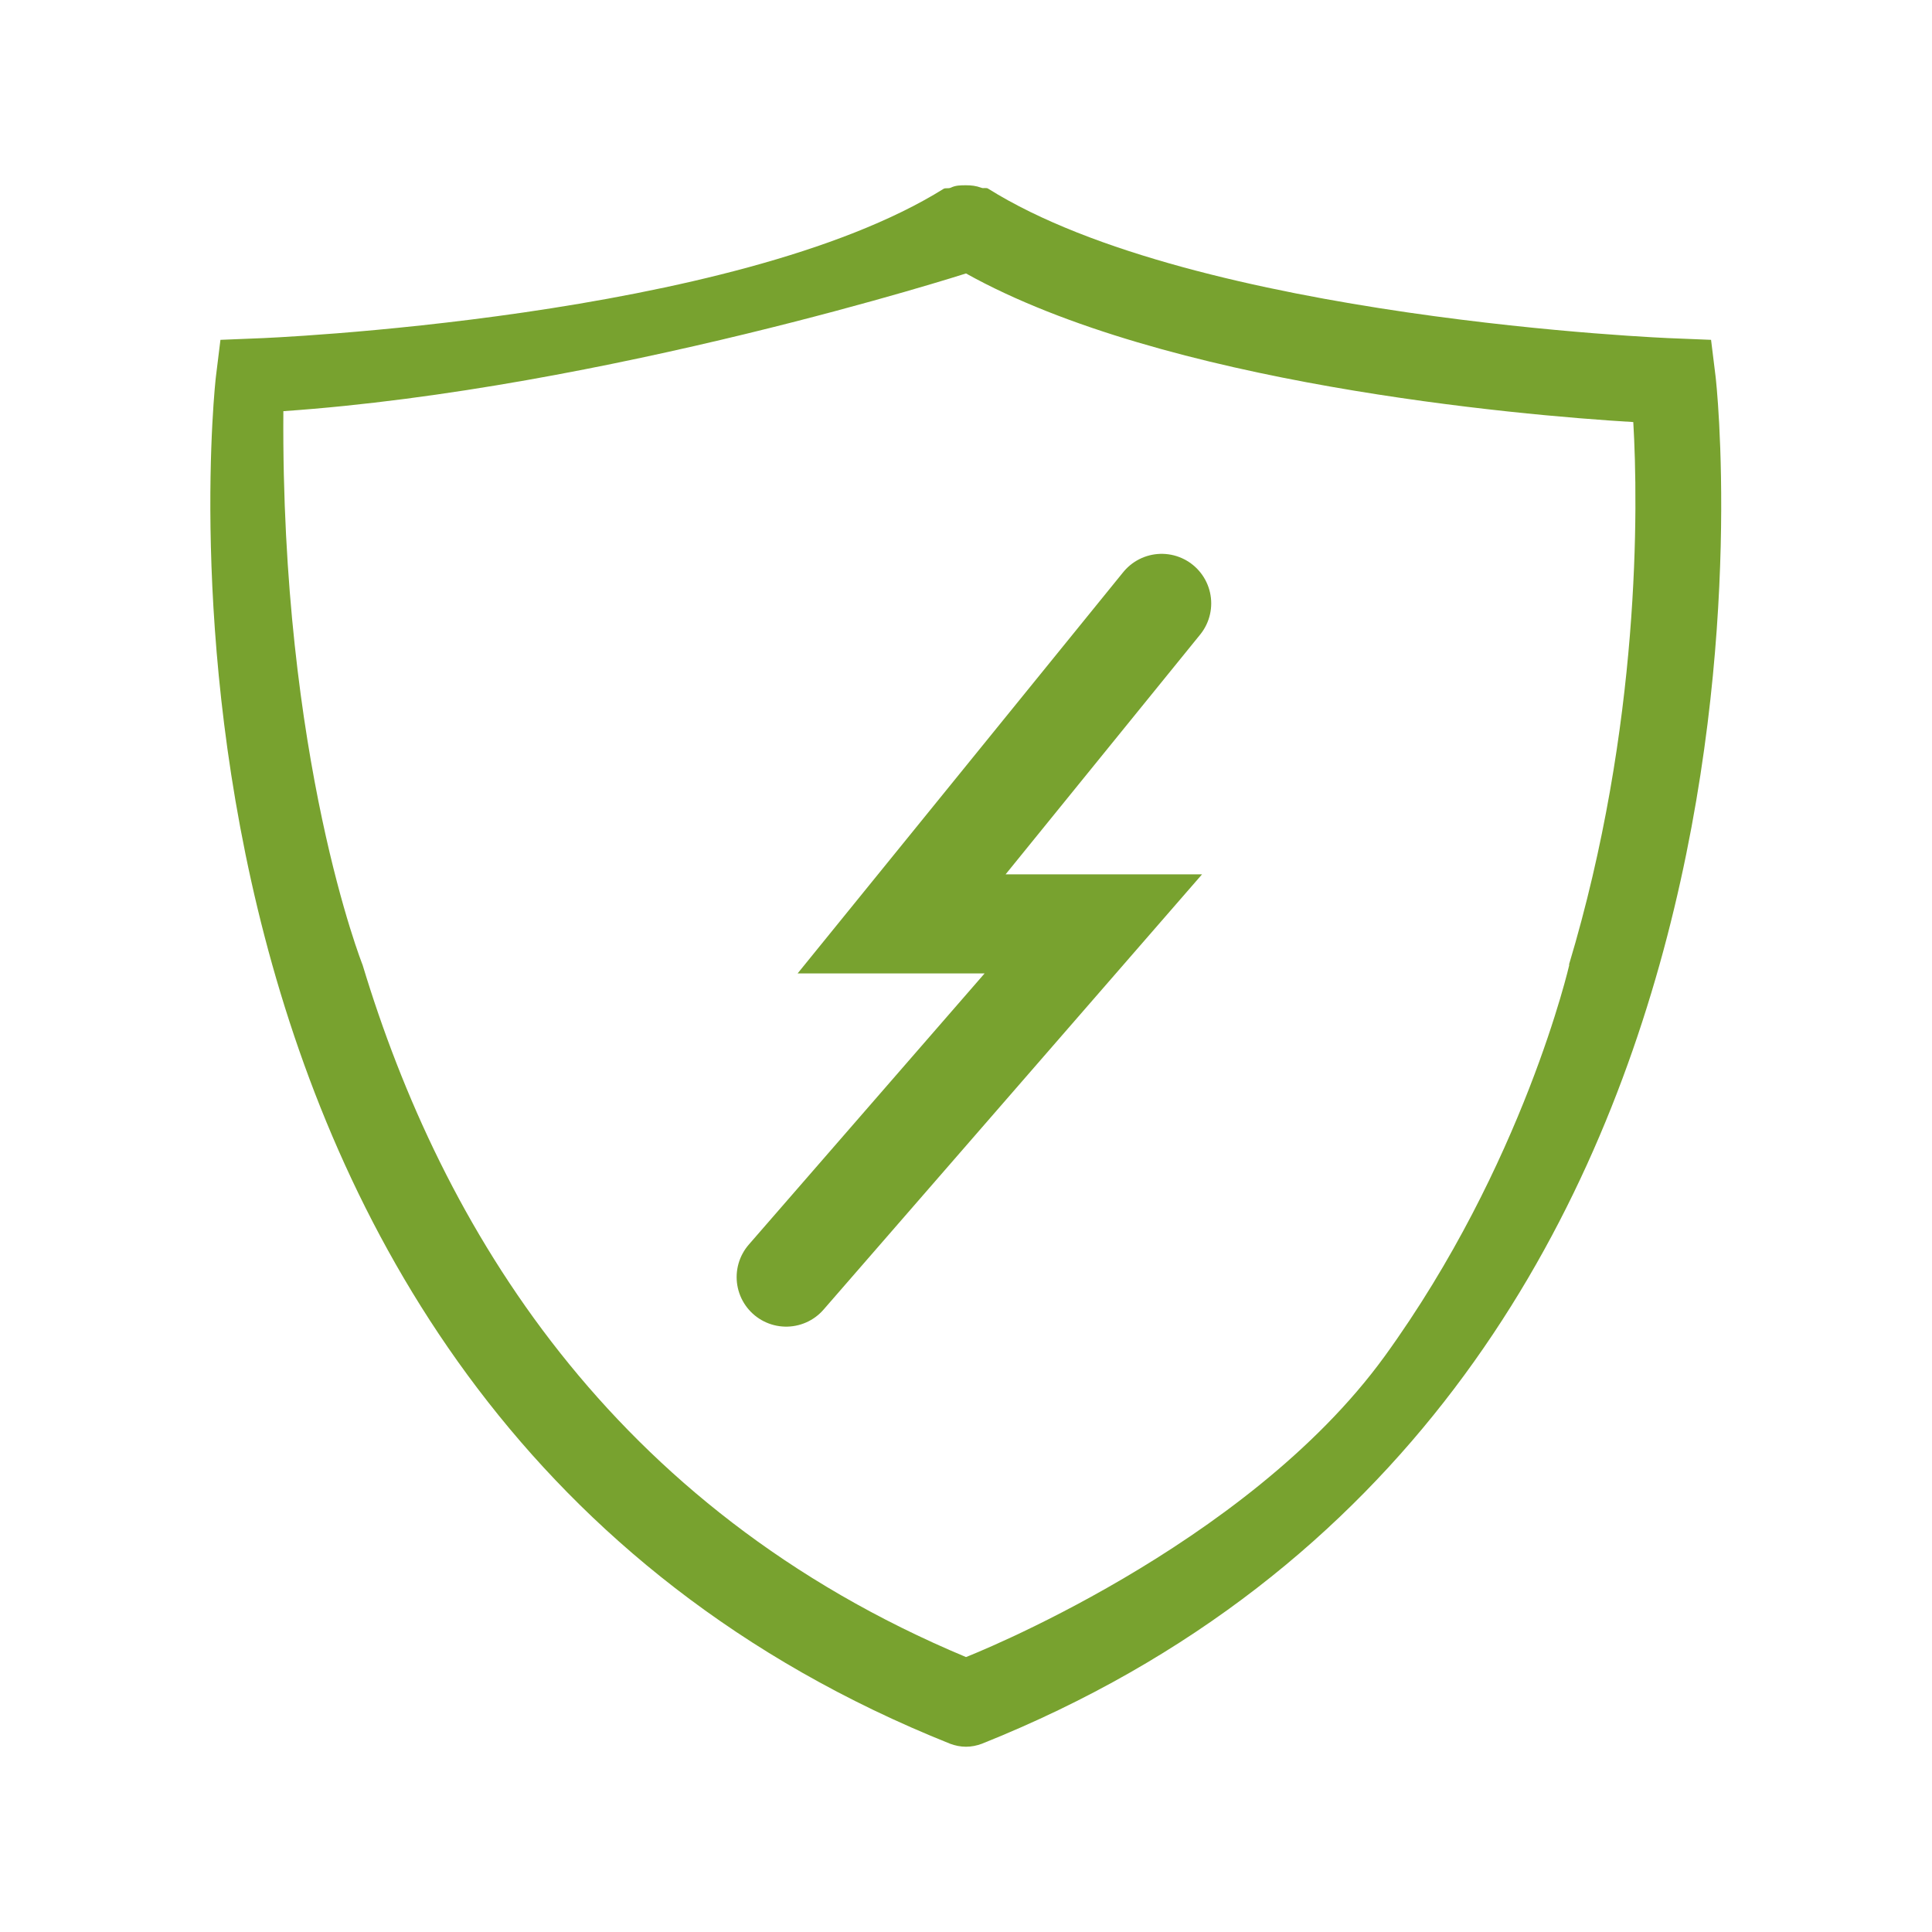
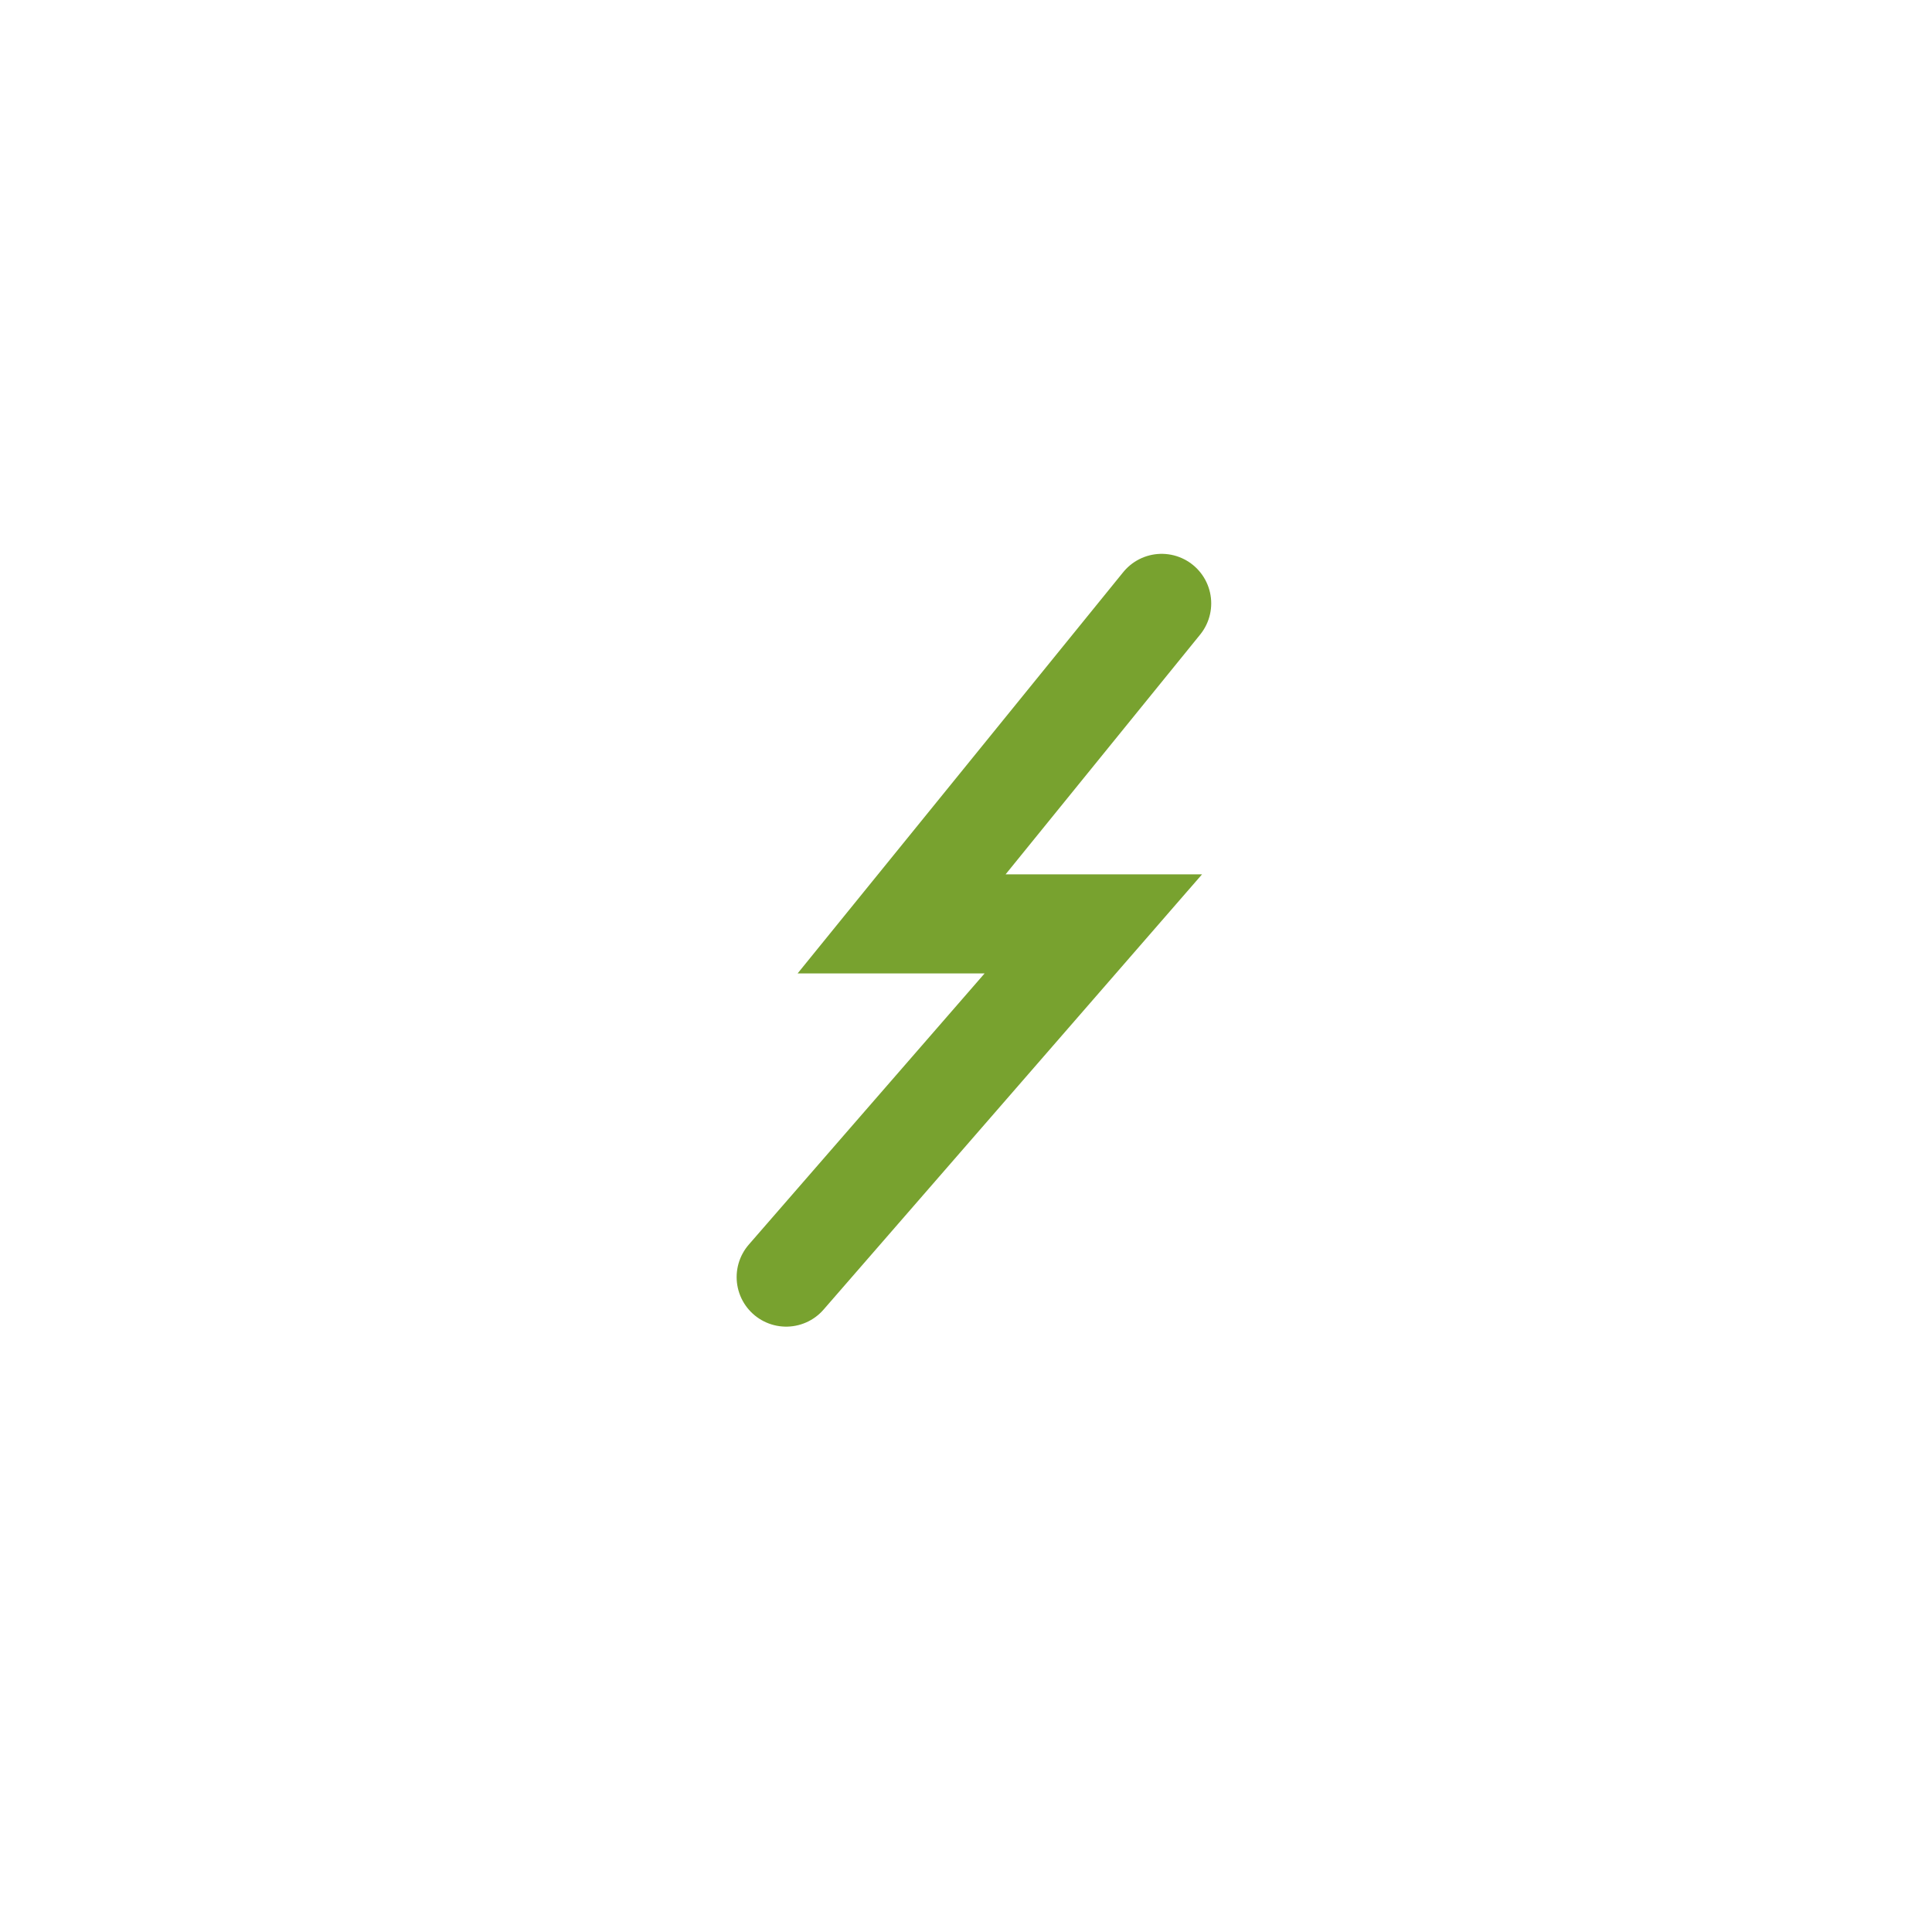
<svg xmlns="http://www.w3.org/2000/svg" id="Layer_1" data-name="Layer 1" viewBox="0 0 39 39">
  <defs>
    <style>
      .cls-1 {
        fill: #78a22f;
      }

      .cls-2 {
        fill: none;
        stroke: #78a22f;
        stroke-linecap: round;
        stroke-width: 2px;
      }
    </style>
  </defs>
  <polyline class="cls-2" points="23.45 12.18 18.2 18.65 22.07 18.65 15.87 25.78" />
-   <path class="cls-1" d="M34.63,7.59l-.09-.73-.74-.03c-.1,0-9.65-.39-13.85-3.02-.04-.03-.1,0-.14-.02-.11-.04-.2-.05-.31-.05s-.21,0-.31.05c-.05.02-.1,0-.14.02-4.21,2.63-13.76,3.02-13.86,3.02l-.74.03-.09.73c-.03.21-2.29,20.77,14.82,27.61.11.04.21.06.32.06s.21-.02.32-.06c17.11-6.84,14.84-27.4,14.81-27.61ZM31.68,19.47s-.92,4.03-3.73,7.91c-2.81,3.87-8.45,6.07-8.45,6.07-7.2-3.01-10.59-8.71-12.18-13.97,0,0-1.65-4.14-1.6-11.18,6.51-.45,13.78-2.78,13.78-2.78,4,2.23,11.12,2.86,13.47,3,.1,1.69.15,6.14-1.3,10.96Z" />
</svg>